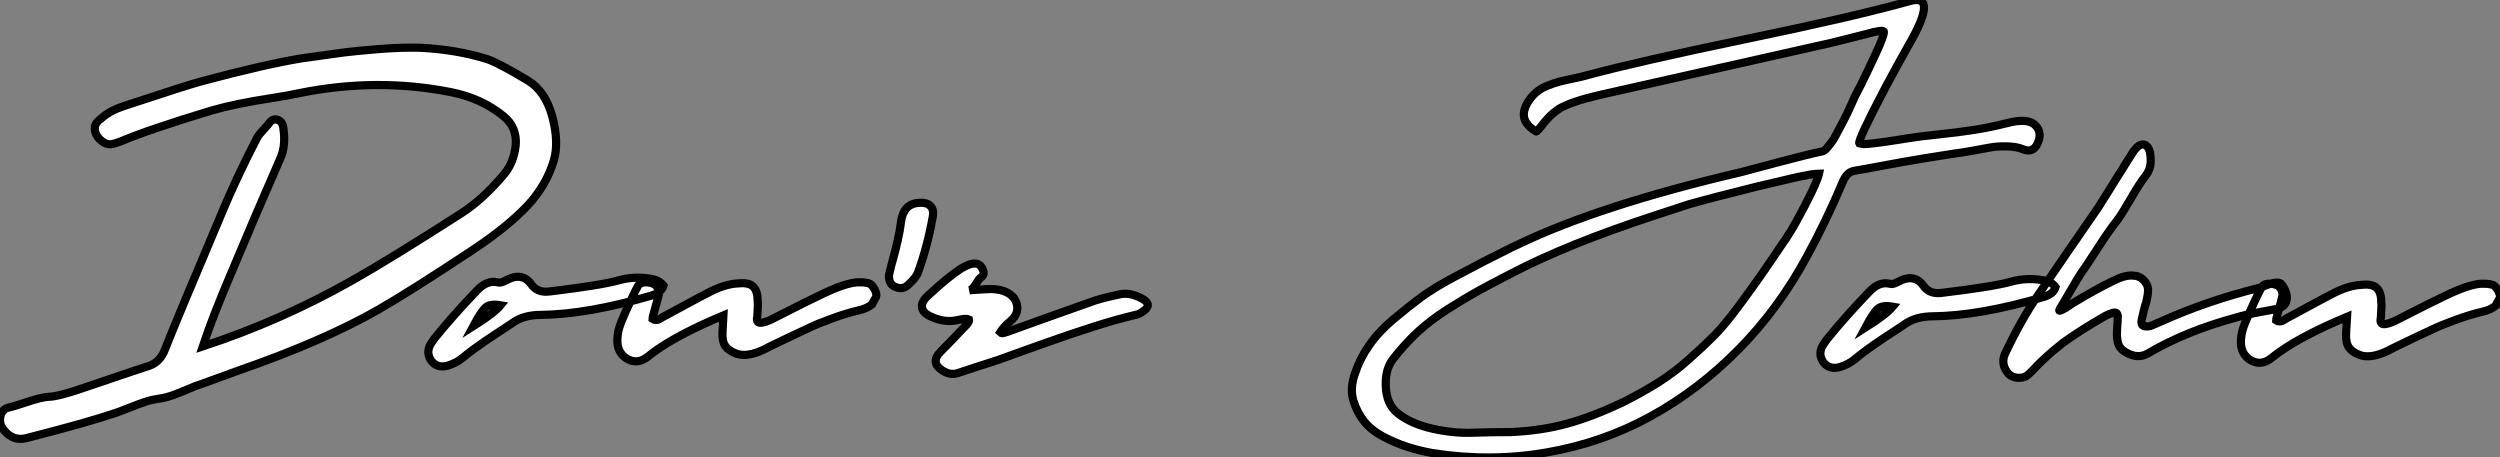
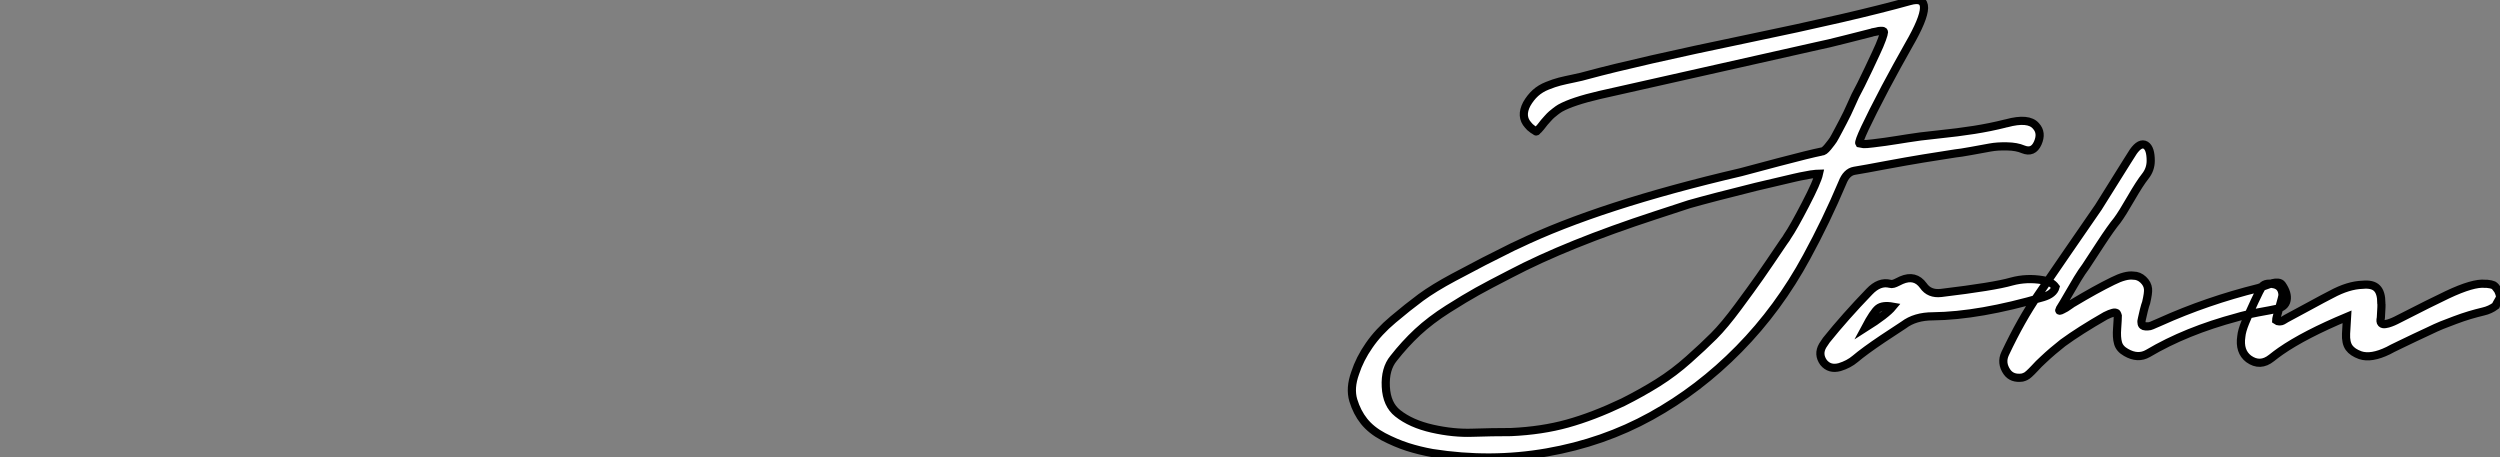
<svg xmlns="http://www.w3.org/2000/svg" viewBox="-1.099 -9.31 306.014 55.999">
  <rect x="-1.099" y="-9.31" width="306.014" height="55.999" fill="#808080" stroke="none" />
-   <path d="M64.68-42.39L64.68-42.39Q66.81-41.10 67.65-37.97Q68.49-34.83 67.82-32.59L67.82-32.59Q66.92-29.57 64.57-27.05L64.57-27.05Q62.10-24.47 58.07-21.78L58.07-21.78Q50.23-16.58 46.31-14.34L46.31-14.34Q39.65-10.53 29.18-6.89L29.18-6.89Q28.45-6.61 26.96-6.08Q25.48-5.54 24.70-5.26L24.70-5.26Q24.14-5.10 23.10-4.65Q22.06-4.20 21.20-3.89Q20.33-3.58 19.54-3.47L19.54-3.47Q18.70-3.36 17.92-3.11Q17.14-2.86 15.93-2.38Q14.73-1.90 14.39-1.79L14.39-1.79Q11.03-0.62 3.36 1.34L3.36 1.34Q1.74 1.79 0.62 0.50L0.62 0.50Q-0.11-0.28 0.08-1.26Q0.28-2.24 1.23-2.41L1.23-2.41Q1.74-2.52 3.42-3.08Q5.10-3.64 6.05-3.70L6.05-3.70Q6.89-3.70 9.18-4.42L9.18-4.42Q10.19-4.76 13.33-5.82Q16.46-6.89 18.20-7.45L18.20-7.45Q19.66-7.90 20.27-9.58L20.27-9.58Q21.56-12.88 27.27-26.38L27.27-26.38Q28.95-30.41 31.42-35.22L31.42-35.22Q31.58-35.56 31.86-35.90Q32.14-36.23 32.48-36.60Q32.82-36.96 32.98-37.18L32.98-37.18Q33.43-37.80 34.02-37.60Q34.61-37.41 34.72-36.62L34.72-36.62Q35.06-34.38 34.33-32.82L34.33-32.82Q31.19-25.65 28.62-19.49L28.62-19.49Q26.10-13.61 24.86-9.86L24.86-9.86Q34.38-12.99 43.01-17.86L43.01-17.86Q47.43-20.33 56.50-26.15L56.50-26.15Q59.14-27.83 61.77-30.97L61.77-30.97Q62.94-32.37 63.17-34.50L63.17-34.50Q63.34-36.68 61.71-38.02L61.71-38.02Q58.97-40.26 55.22-40.99L55.22-40.99Q46.20-42.78 36.74-40.88L36.74-40.88Q35.50-40.60 33.32-40.26Q31.14-39.93 29.34-39.56Q27.55-39.20 25.98-38.75L25.98-38.75Q18.20-36.40 14.78-34.94L14.78-34.94Q14.06-34.66 13.61-34.61L13.61-34.61Q13.05-34.55 12.46-35.03Q11.87-35.50 11.70-36.12L11.70-36.12Q11.65-36.29 11.65-36.43Q11.65-36.57 11.65-36.68Q11.65-36.79 11.70-36.93Q11.76-37.07 11.82-37.16Q11.87-37.24 11.98-37.38Q12.10-37.52 12.15-37.55Q12.21-37.58 12.38-37.72Q12.54-37.86 12.54-37.86L12.54-37.86Q13.55-38.75 15.29-39.31L15.29-39.31Q23.24-41.94 24.81-42.34L24.81-42.34Q32.54-44.41 37.07-45.14L37.07-45.14Q40.60-45.64 42.11-45.84Q43.62-46.03 46.42-46.26Q49.22-46.48 51.46-46.42L51.46-46.42Q55.94-46.20 59.70-45.02L59.70-45.02Q61.15-44.52 64.68-42.39ZM79.69-18.14L79.69-18.14Q80.75-17.98 81.26-17.30L81.26-17.30Q81.03-16.46 79.74-16.07L79.74-16.07Q71.90-13.78 66.25-13.72L66.25-13.72Q64.06-13.72 62.66-12.66L62.66-12.66Q62.38-12.49 60.12-10.98Q57.85-9.46 56.73-8.51L56.73-8.51Q55.94-7.84 54.82-7.50L54.82-7.50Q53.59-7.17 52.86-8.06L52.86-8.06Q52.14-9.07 52.75-10.14L52.75-10.14Q53.03-10.53 53.20-10.81L53.20-10.81Q55.50-13.66 58.46-16.74L58.46-16.74Q59.70-18.03 60.98-17.70L60.98-17.70Q61.21-17.64 61.40-17.70Q61.60-17.75 61.99-17.95Q62.38-18.14 62.38-18.14L62.38-18.14Q64.06-18.87 65.07-17.47L65.07-17.47Q65.80-16.41 67.26-16.58L67.26-16.58Q73.75-17.36 75.88-17.98L75.88-17.98Q77.73-18.48 79.69-18.14ZM57.96-12.32L57.96-12.32Q60.54-13.94 61.32-14.90L61.32-14.90Q60.09-15.12 59.53-14.67Q58.97-14.22 57.96-12.32ZM107.07-16.91L107.07-16.91Q107.24-16.58 107.30-16.32Q107.35-16.07 107.27-15.90Q107.18-15.74 107.02-15.46Q106.85-15.18 106.79-15.01L106.79-15.01Q106.12-14.50 105.28-14.31Q104.44-14.11 103.60-13.86Q102.76-13.61 101.78-13.24Q100.80-12.88 100.18-12.63Q99.57-12.38 98.45-11.84Q97.33-11.31 96.91-11.12Q96.49-10.92 95.20-10.30Q93.91-9.69 93.63-9.52L93.63-9.52Q91.56-8.51 90.22-8.96L90.22-8.96Q89.26-9.30 88.84-9.88Q88.42-10.47 88.48-11.59L88.48-11.59Q88.48-11.70 88.59-13.66L88.59-13.66Q83.38-11.48 80.47-9.46L80.47-9.46Q79.91-9.07 79.35-8.62L79.35-8.62Q77.95-7.50 76.55-8.51L76.55-8.51Q75.38-9.41 75.66-11.26L75.66-11.26Q75.71-11.93 76.13-12.96Q76.55-14 77.28-15.54Q78.01-17.08 78.06-17.14L78.06-17.14Q78.40-17.92 79.69-17.64L79.69-17.64Q80.64-17.42 80.70-16.35L80.70-16.35Q80.70-16.13 80.30-14.78Q79.91-13.44 79.91-13.22L79.91-13.22Q80.08-13.10 80.28-13.10Q80.47-13.10 80.58-13.13Q80.70-13.16 80.92-13.30Q81.14-13.44 81.14-13.44L81.14-13.44Q82.10-13.94 83.94-14.95Q85.79-15.96 86.69-16.41L86.69-16.41Q88.76-17.53 90.50-17.58L90.50-17.58Q91.73-17.70 92.26-17.16Q92.79-16.63 92.79-15.34L92.79-15.34Q92.85-15.23 92.74-13.55L92.74-13.55Q92.62-13.05 92.79-12.88Q92.96-12.71 93.30-12.77Q93.63-12.82 93.94-12.94Q94.25-13.05 94.58-13.22L94.58-13.22Q99.06-15.51 100.86-16.35L100.86-16.35Q104.05-17.86 105.50-17.70L105.50-17.70Q105.62-17.70 105.73-17.70L105.73-17.70Q106.29-17.64 106.51-17.53Q106.74-17.42 107.07-16.91ZM112.62-27.44L112.62-27.44Q113.46-27.50 113.90-27.08Q114.35-26.66 114.24-25.87L114.24-25.87Q113.57-22.06 112.39-18.87L112.39-18.87Q112.17-18.26 111.16-17.36L111.16-17.36Q110.43-16.69 109.42-17.25L109.42-17.25Q108.81-17.64 108.86-18.59L108.86-18.59Q109.20-19.94 109.20-19.99L109.20-19.99Q110.10-23.18 110.32-25.03L110.32-25.03Q110.60-27.38 112.62-27.44ZM139.89-15.68L139.89-15.68Q141.18-14.95 139.89-14.11L139.89-14.11Q139.50-13.83 139.27-13.78L139.27-13.78Q136.64-13.16 133.84-12.26Q131.04-11.37 127.43-10.08Q123.82-8.79 122.14-8.18L122.14-8.18Q121.41-7.95 119.78-7.42Q118.16-6.89 117.32-6.61L117.32-6.61Q116.37-6.27 115.36-6.94L115.36-6.94Q113.90-7.90 115.14-9.18L115.14-9.18Q116.26-10.30 118.38-12.54L118.38-12.54Q118.72-12.94 118.66-13.16L118.66-13.16Q118.33-13.33 117.32-13.10L117.32-13.10Q115.70-12.71 114.02-13.50L114.02-13.50Q113.01-13.94 112.90-14.62Q112.78-15.29 113.62-16.07L113.62-16.07Q116.09-18.37 117.66-19.38L117.66-19.38Q118.61-19.94 119.11-19.99L119.11-19.99Q119.95-20.10 120.29-19.38L120.29-19.38Q120.68-18.65 120.06-18.26L120.06-18.26Q119.84-18.09 119.48-17.47Q119.11-16.86 118.72-16.74L118.72-16.74Q120.51-16.86 120.62-16.86L120.62-16.86Q121.97-16.97 122.92-16.63L122.92-16.63Q124.26-16.13 124.52-14.98Q124.77-13.83 123.70-12.94L123.70-12.94Q122.81-12.15 122.47-11.59L122.47-11.59Q122.58-11.48 122.72-11.48Q122.86-11.48 122.95-11.51Q123.03-11.54 123.17-11.59Q123.31-11.65 123.37-11.65L123.37-11.65Q127.34-13.10 133.39-15.23L133.39-15.23Q134.68-15.74 137.14-16.24L137.14-16.24Q138.38-16.52 139.89-15.68Z" fill="white" stroke="black" transform="translate(0 0) scale(1 1) translate(-1.14 42.955)" />
  <path d="M86.58-37.02L86.58-37.02Q87.36-36.18 86.80-34.92Q86.24-33.66 85.01-34.16L85.01-34.16Q84.22-34.50 83.05-34.52Q81.87-34.55 80.95-34.38Q80.02-34.22 78.65-33.96Q77.28-33.71 76.72-33.66L76.72-33.66Q74.87-33.38 72.80-33.04Q70.73-32.70 68.21-32.23Q65.69-31.75 64.34-31.53L64.34-31.53Q63.39-31.36 62.89-30.07L62.89-30.07Q60.93-25.42 58.52-21L58.52-21Q55.10-14.67 50.23-9.72Q45.36-4.76 39.48-1.51Q33.60 1.74 26.71 2.94Q19.82 4.14 12.71 3.02L12.71 3.02Q11.14 2.74 9.66 2.27Q8.18 1.79 6.69 1.01Q5.21 0.22 4.34-0.87Q3.47-1.96 3.02-3.44Q2.58-4.93 3.25-6.78L3.25-6.78Q3.81-8.51 4.96-10.16Q6.10-11.82 7.90-13.33Q9.69-14.84 11.28-16.02Q12.88-17.19 15.29-18.48Q17.70-19.77 19.01-20.44Q20.33-21.11 22.57-22.23L22.57-22.23Q22.96-22.40 23.18-22.51L23.18-22.51Q33.21-27.33 50.46-31.36L50.46-31.36Q51.24-31.58 55.08-32.59Q58.91-33.60 60.31-33.88L60.31-33.88Q60.48-33.88 60.68-34.02Q60.87-34.16 61.10-34.44Q61.32-34.72 61.54-35Q61.77-35.28 62.02-35.76Q62.27-36.23 62.47-36.60Q62.66-36.96 62.97-37.55Q63.28-38.14 63.48-38.56Q63.67-38.98 63.98-39.65Q64.29-40.32 64.46-40.71L64.46-40.71Q64.62-40.99 65.16-42.06Q65.69-43.12 66.11-44.02Q66.53-44.91 67.00-45.92Q67.48-46.93 67.73-47.63Q67.98-48.33 67.98-48.50L67.98-48.50Q67.98-48.55 67.93-48.61Q67.87-48.66 67.76-48.66Q67.65-48.66 67.56-48.66Q67.48-48.66 67.34-48.64Q67.20-48.61 67.09-48.58Q66.98-48.55 66.78-48.52Q66.58-48.50 66.47-48.44L66.47-48.44Q65.58-48.22 63.28-47.63Q60.98-47.04 59.86-46.82L59.86-46.82Q50.96-44.80 33.21-40.82L33.21-40.82Q29.85-40.04 28.34-39.20L28.34-39.20Q28.06-39.03 27.78-38.81Q27.50-38.58 27.30-38.42Q27.10-38.25 26.80-37.91Q26.49-37.58 26.40-37.46Q26.32-37.35 25.96-36.90Q25.59-36.46 25.54-36.46L25.54-36.46Q25.48-36.34 25.42-36.34Q25.37-36.34 25.31-36.40L25.31-36.40Q25.09-36.57 25.03-36.57L25.03-36.57Q24.58-36.90 24.42-37.13L24.42-37.13Q23.46-38.19 24.25-39.70L24.25-39.70Q24.70-40.49 25.31-41.05Q25.93-41.61 26.77-41.94Q27.61-42.28 28.28-42.45Q28.95-42.62 30.02-42.84Q31.08-43.06 31.64-43.23L31.64-43.23Q37.86-44.91 51.10-47.66Q64.34-50.40 71.12-52.30L71.12-52.30Q74.70-53.31 71.01-46.93L71.01-46.93Q69.55-44.35 68.15-41.72L68.15-41.72Q64.74-35.22 64.96-34.89L64.96-34.89Q65.24-34.83 65.49-34.80Q65.74-34.78 66.64-34.89Q67.54-35 68.12-35.08Q68.71-35.17 69.64-35.31Q70.56-35.45 70.84-35.50L70.84-35.50Q72.18-35.73 74.62-35.98Q77.06-36.23 79.02-36.54Q80.98-36.85 82.77-37.30L82.77-37.30Q82.82-37.30 82.99-37.35L82.99-37.35Q85.68-38.08 86.58-37.02ZM56.17-23.52L56.17-23.52Q56.90-24.58 58.35-27.38Q59.81-30.18 60.03-31.19L60.03-31.19Q59.86-31.19 59.67-31.16Q59.47-31.14 59.28-31.11Q59.08-31.08 59.02-31.08L59.02-31.08Q57.46-30.80 57.06-30.69L57.06-30.69L52.30-29.57Q46.87-28.22 44.13-27.44L44.13-27.44Q43.12-27.10 40.04-26.10L40.04-26.10Q29.23-22.57 22.29-18.93L22.29-18.93Q19.66-17.58 18.20-16.77Q16.74-15.96 14.62-14.62Q12.49-13.27 10.89-11.79Q9.30-10.30 7.95-8.57L7.95-8.57Q6.89-7.28 7-5.10Q7.11-2.91 8.46-1.85L8.46-1.85Q10.08-0.56 12.68 0.03Q15.29 0.62 17.64 0.53Q19.99 0.45 22.34 0.45L22.34 0.45Q26.10 0.28 29.23-0.59Q32.37-1.46 36.01-3.19L36.01-3.19Q38.36-4.37 40.32-5.60Q42.28-6.83 44.07-8.43Q45.86-10.02 47.15-11.31Q48.44-12.60 50.12-14.87Q51.80-17.14 52.78-18.54Q53.76-19.94 55.72-22.85L55.72-22.85Q56.06-23.30 56.17-23.52ZM87.42-18.14L87.42-18.14Q88.48-17.98 88.98-17.30L88.98-17.30Q88.76-16.46 87.47-16.07L87.47-16.07Q79.63-13.78 73.98-13.72L73.98-13.72Q71.79-13.72 70.39-12.66L70.39-12.66Q70.11-12.49 67.84-10.98Q65.58-9.46 64.46-8.51L64.46-8.51Q63.67-7.84 62.55-7.50L62.55-7.50Q61.32-7.17 60.59-8.06L60.59-8.06Q59.86-9.07 60.48-10.14L60.48-10.14Q60.76-10.53 60.93-10.81L60.93-10.81Q63.22-13.66 66.19-16.74L66.19-16.74Q67.42-18.03 68.71-17.70L68.71-17.70Q68.94-17.64 69.13-17.70Q69.33-17.75 69.72-17.95Q70.11-18.14 70.11-18.14L70.11-18.14Q71.79-18.87 72.80-17.47L72.80-17.47Q73.53-16.41 74.98-16.58L74.98-16.58Q81.48-17.36 83.61-17.98L83.61-17.98Q85.46-18.48 87.42-18.14ZM65.69-12.32L65.69-12.32Q68.26-13.94 69.05-14.90L69.05-14.90Q67.82-15.12 67.26-14.67Q66.70-14.22 65.69-12.32ZM116.70-17.58L116.70-17.58Q117.43-16.52 117.26-15.68Q117.10-14.84 115.98-14.62L115.98-14.62Q115.47-14.50 113.79-14.20Q112.11-13.89 111.22-13.61L111.22-13.61Q104.94-11.93 100.30-9.18L100.30-9.18Q99.06-8.46 97.61-9.30L97.61-9.30Q96.82-9.74 96.63-10.44Q96.43-11.14 96.52-12.26Q96.60-13.38 96.60-13.78L96.60-13.78Q96.54-14 96.49-14.06L96.49-14.06Q96.49-14.11 96.43-14.11L96.43-14.11Q96.21-14.34 95.09-13.78L95.09-13.78Q91.95-11.98 89.88-10.47L89.88-10.47Q88.59-9.46 87.53-8.46L87.53-8.46Q86.91-7.90 86.41-7.34L86.41-7.34Q85.62-6.50 85.34-6.38L85.34-6.38Q85.12-6.27 84.90-6.22L84.90-6.22Q83.66-6.05 83.05-6.89L83.05-6.89Q82.26-8.01 82.82-9.18L82.82-9.18Q84.78-13.33 86.86-16.35L86.86-16.35Q87.92-17.92 90.41-21.53Q92.90-25.14 94.25-27.10L94.25-27.10Q94.30-27.16 97.72-32.65L97.72-32.65Q98.00-33.10 98.50-33.88L98.50-33.88Q99.34-35.06 100.02-34.66L100.02-34.66Q100.63-34.27 100.63-32.76L100.63-32.76Q100.63-31.70 99.96-30.86L99.96-30.86Q99.29-30.02 98.22-28.17Q97.16-26.32 96.54-25.48L96.54-25.48Q95.76-24.53 94.50-22.60Q93.24-20.66 92.68-19.82L92.68-19.82Q92.18-19.15 91.67-18.31Q91.17-17.47 90.52-16.35Q89.88-15.23 89.49-14.62L89.49-14.62Q89.26-14.22 89.88-14.56L89.88-14.56Q90.16-14.67 90.78-15.12L90.78-15.12Q91.06-15.29 91.11-15.34L91.11-15.34Q93.91-17.02 95.98-18.03L95.98-18.03Q97.55-18.82 98.50-18.70L98.50-18.70Q99.18-18.70 99.71-18.20Q100.24-17.70 100.30-17.08L100.30-17.08Q100.35-16.58 100.07-15.40L100.07-15.40Q99.96-15.12 99.79-14.45Q99.62-13.78 99.57-13.50L99.57-13.50Q99.46-13.10 99.51-12.94L99.51-12.94Q99.51-12.71 99.65-12.60Q99.79-12.49 99.96-12.49Q100.13-12.49 100.32-12.49Q100.52-12.49 100.77-12.60Q101.02-12.71 101.16-12.77Q101.30-12.82 101.56-12.94Q101.81-13.05 101.81-13.05L101.81-13.05Q107.52-15.62 113.85-17.19L113.85-17.19Q114.18-17.30 114.72-17.50Q115.25-17.70 115.56-17.78Q115.86-17.86 116.20-17.84Q116.54-17.81 116.70-17.58ZM143.14-16.91L143.14-16.91Q143.30-16.58 143.36-16.32Q143.42-16.07 143.33-15.90Q143.25-15.74 143.08-15.46Q142.91-15.18 142.86-15.01L142.86-15.01Q142.18-14.50 141.34-14.31Q140.50-14.11 139.66-13.86Q138.82-13.61 137.84-13.24Q136.86-12.88 136.25-12.63Q135.63-12.38 134.51-11.84Q133.39-11.31 132.97-11.12Q132.55-10.92 131.26-10.30Q129.98-9.69 129.70-9.52L129.70-9.52Q127.62-8.51 126.28-8.96L126.28-8.96Q125.33-9.30 124.91-9.88Q124.49-10.47 124.54-11.59L124.54-11.59Q124.54-11.70 124.66-13.66L124.66-13.66Q119.45-11.48 116.54-9.46L116.54-9.46Q115.98-9.07 115.42-8.62L115.42-8.62Q114.02-7.50 112.62-8.51L112.62-8.51Q111.44-9.41 111.72-11.26L111.72-11.26Q111.78-11.93 112.20-12.96Q112.62-14 113.34-15.54Q114.07-17.08 114.13-17.14L114.13-17.14Q114.46-17.92 115.75-17.64L115.75-17.64Q116.70-17.42 116.76-16.35L116.76-16.35Q116.76-16.13 116.37-14.78Q115.98-13.44 115.98-13.22L115.98-13.22Q116.14-13.10 116.34-13.10Q116.54-13.10 116.65-13.13Q116.76-13.16 116.98-13.30Q117.21-13.44 117.21-13.44L117.21-13.44Q118.16-13.94 120.01-14.95Q121.86-15.96 122.75-16.41L122.75-16.41Q124.82-17.53 126.56-17.58L126.56-17.58Q127.79-17.70 128.32-17.16Q128.86-16.63 128.86-15.34L128.86-15.34Q128.91-15.23 128.80-13.55L128.80-13.55Q128.69-13.05 128.86-12.88Q129.02-12.71 129.36-12.77Q129.70-12.82 130.00-12.94Q130.31-13.05 130.65-13.22L130.65-13.22Q135.13-15.51 136.92-16.35L136.92-16.35Q140.11-17.86 141.57-17.70L141.57-17.70Q141.68-17.70 141.79-17.70L141.79-17.70Q142.35-17.64 142.58-17.53Q142.80-17.42 143.14-16.91Z" fill="white" stroke="black" transform="translate(161.952 0) scale(1 1) translate(-0.421 43.128)" />
</svg>